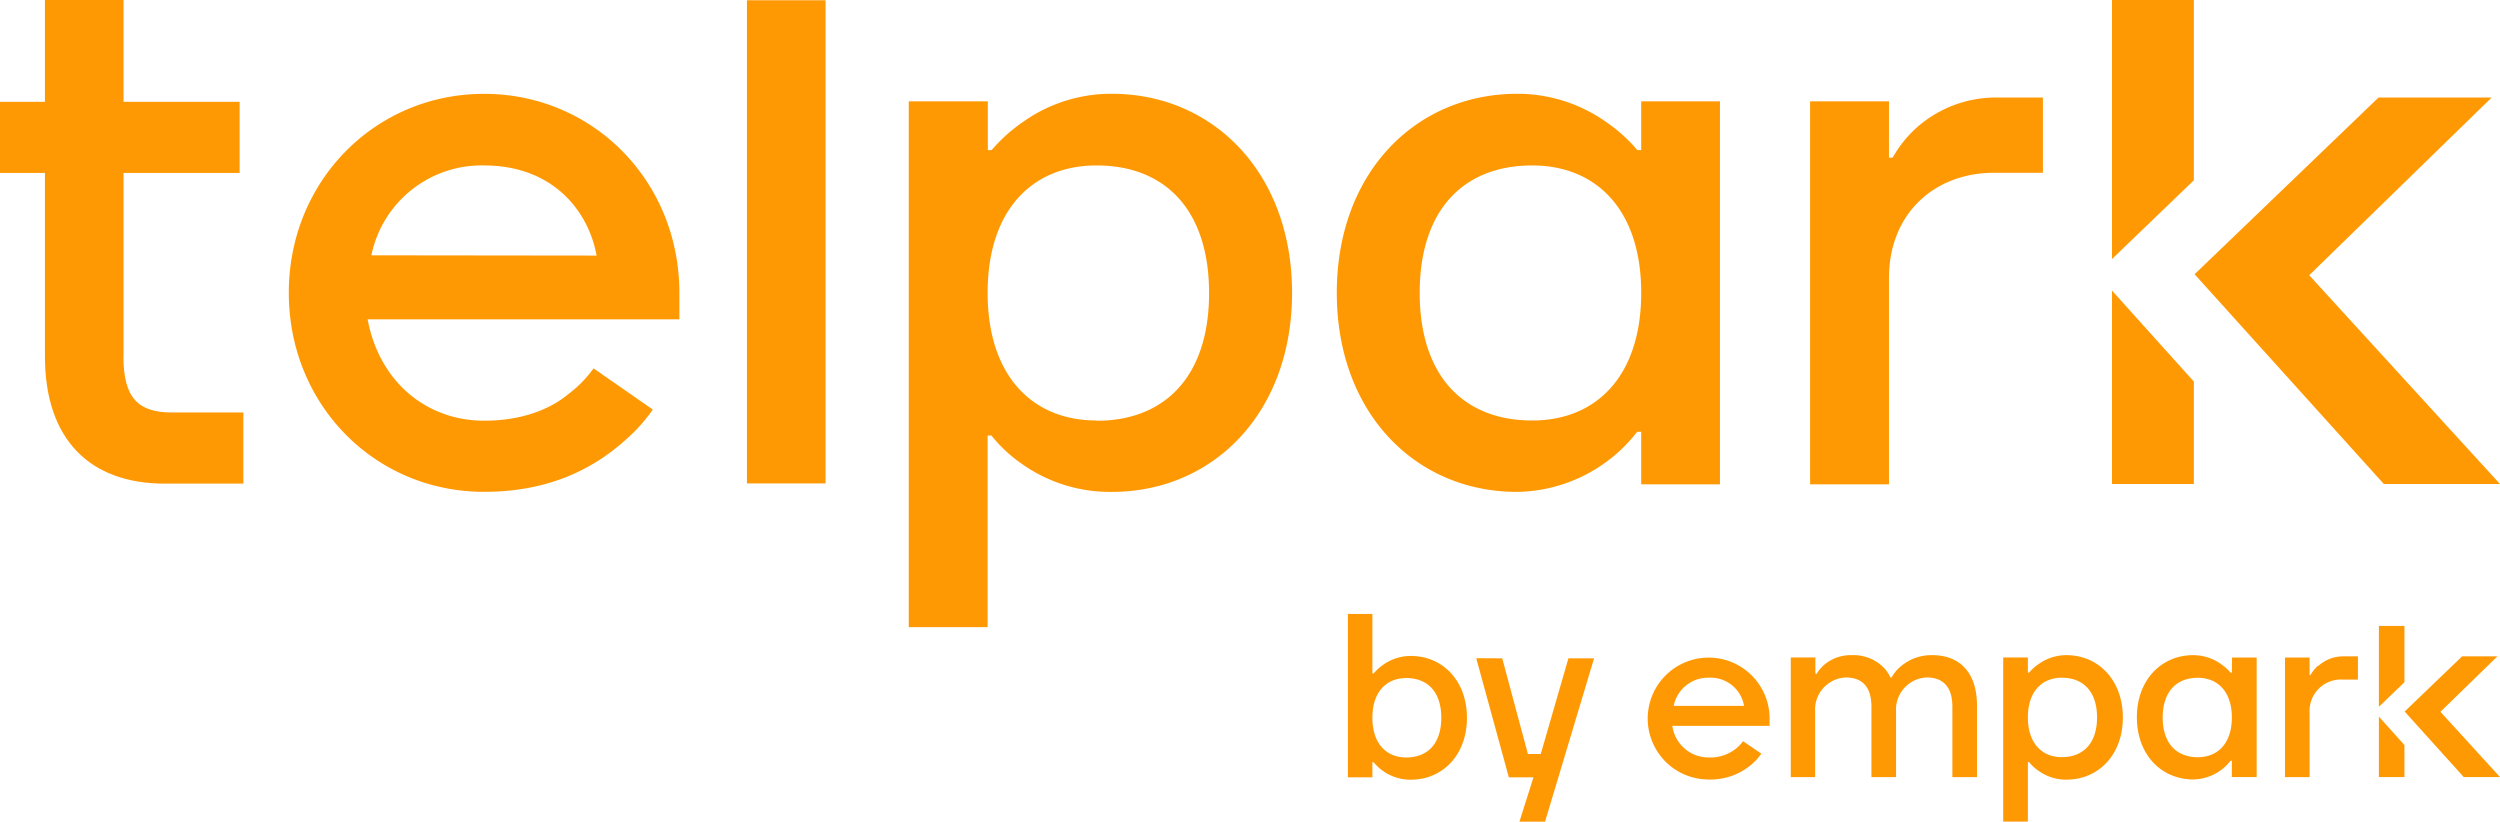
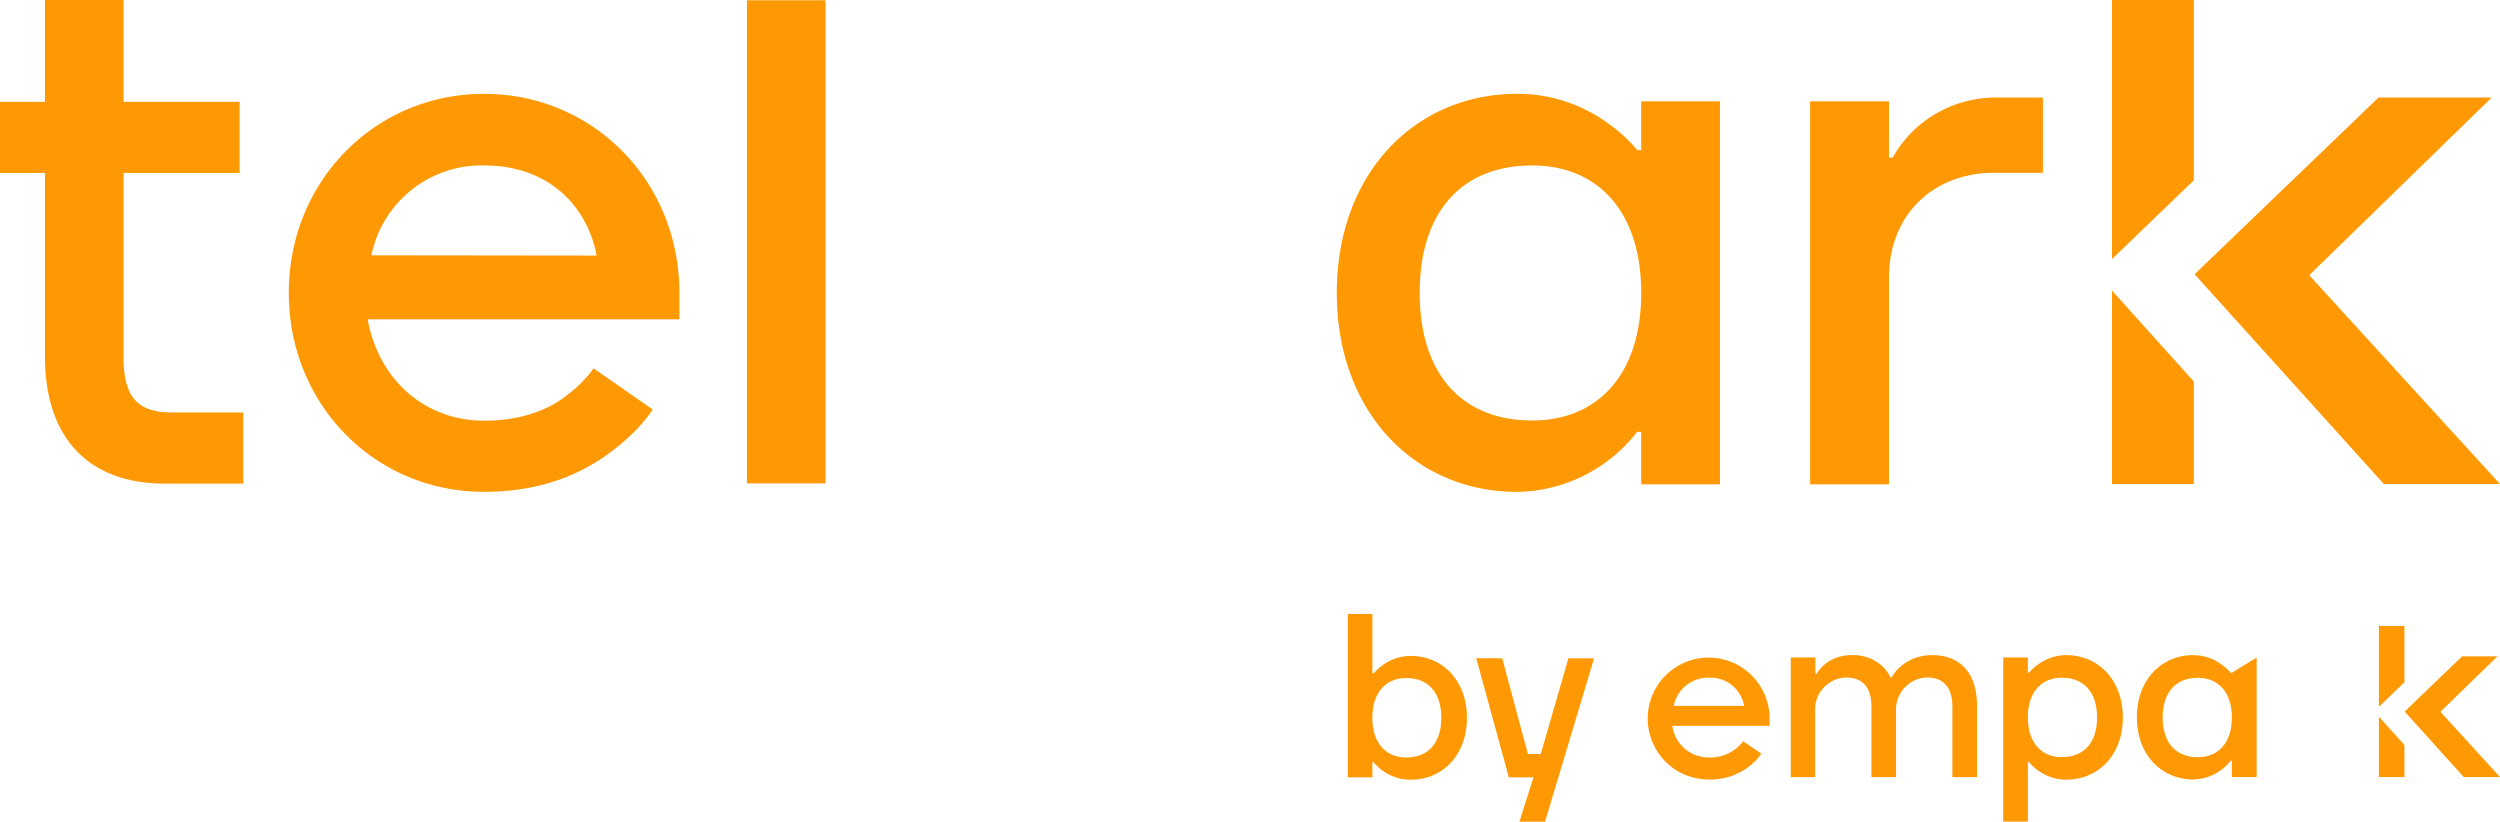
<svg xmlns="http://www.w3.org/2000/svg" viewBox="0 0 377.77 124.16">
  <defs>
    <style>.cls-1{fill:#ff9903;}</style>
  </defs>
  <g id="Capa_1" data-name="Capa 1">
    <path class="cls-1" d="M89.69,55.66a18,18,0,0,1-3.83,3.91c-2.61,2.16-6.81,4-12.71,4-8.52,0-15.78-5.67-17.6-15.32h47.11v-4c0-16.91-13.06-30.07-29.51-30.07S43.64,27.34,43.64,44.25s13,30.07,29.51,30.07c11.46,0,18.38-4.76,22.92-9.3a27.3,27.3,0,0,0,2.58-3.13ZM56.12,38.58A17,17,0,0,1,73.15,25c10.32,0,15.77,6.81,17,13.62Z" />
-     <path class="cls-1" d="M168,14.17a23,23,0,0,0-13.51,4.32,24,24,0,0,0-4.65,4.2h-.57V15.31H137.32V94.76h11.92V65.81h.57a21.42,21.42,0,0,0,4.65,4.32A23,23,0,0,0,168,74.33c15.32,0,27.24-11.92,27.24-30.08S183.29,14.17,168,14.17M165.7,63.54c-9.65,0-16.46-6.69-16.46-19.29S156.05,25,165.7,25c10.33,0,17,6.69,17,19.29s-6.69,19.29-17,19.29" />
    <path class="cls-1" d="M248,22.69h-.57a23.76,23.76,0,0,0-4.65-4.2,23.21,23.21,0,0,0-13.5-4.32C213.93,14.17,202,26.09,202,44.25s11.91,30.08,27.24,30.08a23.38,23.38,0,0,0,18.15-9.08H248v7.94H259.9V15.31H248ZM231.53,63.54c-10.33,0-17-6.69-17-19.29S221.2,25,231.53,25C241.17,25,248,31.65,248,44.25s-6.81,19.29-16.45,19.29" />
    <path class="cls-1" d="M289.63,19.28A17.46,17.46,0,0,0,286,23.82h-.56V15.31H273.52V73.19h11.92V42c0-9.65,6.8-15.89,15.88-15.89h7.38V14.74h-6.81a18,18,0,0,0-12.26,4.54" />
    <path class="cls-1" d="M18.67,53.85V26.13H36.21V15.38H18.67V0H6.79V15.38H0V26.13H6.79V53.85c0,12.56,6.79,19.23,18.1,19.23H36.77V62.33H26c-5.09,0-7.35-2.15-7.35-8.48" />
    <rect class="cls-1" x="112.87" y="0.04" width="11.88" height="73.01" />
    <polygon class="cls-1" points="331.51 27.24 331.51 0 319.14 0 319.14 39.14 331.51 27.24" />
    <polygon class="cls-1" points="319.14 43.91 319.14 73.14 331.51 73.14 331.51 57.66 319.14 43.91" />
    <polygon class="cls-1" points="348.94 41.59 376.51 14.74 359.41 14.74 331.62 41.44 360.22 73.14 377.77 73.14 348.94 41.59" />
    <path class="cls-1" d="M312.27,99a7.15,7.15,0,0,0-4.21,1.34,7.47,7.47,0,0,0-1.46,1.31h-.17v-2.3H302.7v24.8h3.73v-9h.17a6.73,6.73,0,0,0,1.46,1.34,7.08,7.08,0,0,0,4.21,1.32c4.79,0,8.51-3.72,8.51-9.39S317.06,99,312.27,99m-.71,15.41c-3,0-5.13-2.09-5.13-6s2.12-6,5.13-6c3.23,0,5.32,2.09,5.32,6s-2.09,6-5.32,6" />
-     <path class="cls-1" d="M337.25,101.66h-.18a7.4,7.4,0,0,0-1.45-1.31A7.25,7.25,0,0,0,331.41,99c-4.79,0-8.51,3.72-8.51,9.39s3.72,9.39,8.51,9.39a7.28,7.28,0,0,0,5.66-2.84h.18v2.48H341V99.36h-3.72Zm-5.14,12.76c-3.22,0-5.31-2.09-5.31-6s2.09-6,5.31-6c3,0,5.14,2.09,5.14,6s-2.12,6-5.14,6" />
-     <path class="cls-1" d="M350.26,100.6a5.7,5.7,0,0,0-1.14,1.42H349V99.36h-3.72v18.07H349v-9.74a4.74,4.74,0,0,1,5-5h2.3V99.18h-2.13a5.59,5.59,0,0,0-3.82,1.42" />
+     <path class="cls-1" d="M337.25,101.66h-.18a7.4,7.4,0,0,0-1.45-1.31A7.25,7.25,0,0,0,331.41,99c-4.79,0-8.51,3.72-8.51,9.39s3.72,9.39,8.51,9.39a7.28,7.28,0,0,0,5.66-2.84h.18v2.48H341V99.36Zm-5.14,12.76c-3.22,0-5.31-2.09-5.31-6s2.09-6,5.31-6c3,0,5.14,2.09,5.14,6s-2.12,6-5.14,6" />
    <polygon class="cls-1" points="363.33 103.09 363.33 94.58 359.47 94.58 359.47 106.8 363.33 103.09" />
    <polygon class="cls-1" points="359.47 108.29 359.47 117.42 363.33 117.42 363.33 112.58 359.47 108.29" />
    <polygon class="cls-1" points="368.77 107.56 377.38 99.18 372.04 99.18 363.36 107.52 372.29 117.42 377.77 117.42 368.77 107.56" />
    <path class="cls-1" d="M263.39,112a5.55,5.55,0,0,1-1.2,1.22,6.18,6.18,0,0,1-4,1.24,5.53,5.53,0,0,1-5.49-4.78h14.7V108.4a9.21,9.21,0,1,0-9.21,9.39,9.58,9.58,0,0,0,7.16-2.91,8.34,8.34,0,0,0,.8-1Zm-10.48-5.34a5.29,5.29,0,0,1,5.31-4.25,5.12,5.12,0,0,1,5.32,4.25Z" />
    <path class="cls-1" d="M270.6,99.35h3.72v2.48h.18a5.73,5.73,0,0,1,1.2-1.41A6.15,6.15,0,0,1,279.82,99a6.44,6.44,0,0,1,4.64,1.7,5.32,5.32,0,0,1,1.2,1.67h.18a5.52,5.52,0,0,1,1.38-1.67A7.08,7.08,0,0,1,292,99c4.12,0,6.74,2.62,6.74,7.62v10.81h-3.72V106.8c0-3-1.39-4.43-3.9-4.43a4.85,4.85,0,0,0-4.61,5.14v9.92h-3.72V106.8c0-3-1.38-4.43-3.9-4.43a4.85,4.85,0,0,0-4.61,5.14v9.92H270.6Z" />
    <path class="cls-1" d="M203.68,92.77h3.7v9h.18a7.63,7.63,0,0,1,1.44-1.31,7.17,7.17,0,0,1,4.2-1.34c4.76,0,8.47,3.71,8.47,9.35s-3.71,9.35-8.47,9.35a7.17,7.17,0,0,1-4.2-1.31,6.86,6.86,0,0,1-1.44-1.34h-.18v2.29h-3.7Zm8.82,21.69c3.21,0,5.29-2.08,5.29-6s-2.08-6-5.29-6c-3,0-5.12,2.08-5.12,6S209.5,114.46,212.5,114.46Z" />
    <path class="cls-1" d="M227,99.48l3.88,14.46h1.94L237,99.48h3.88l-7.41,24.68H229.6l2.12-6.7H228l-4.93-18Z" />
  </g>
</svg>